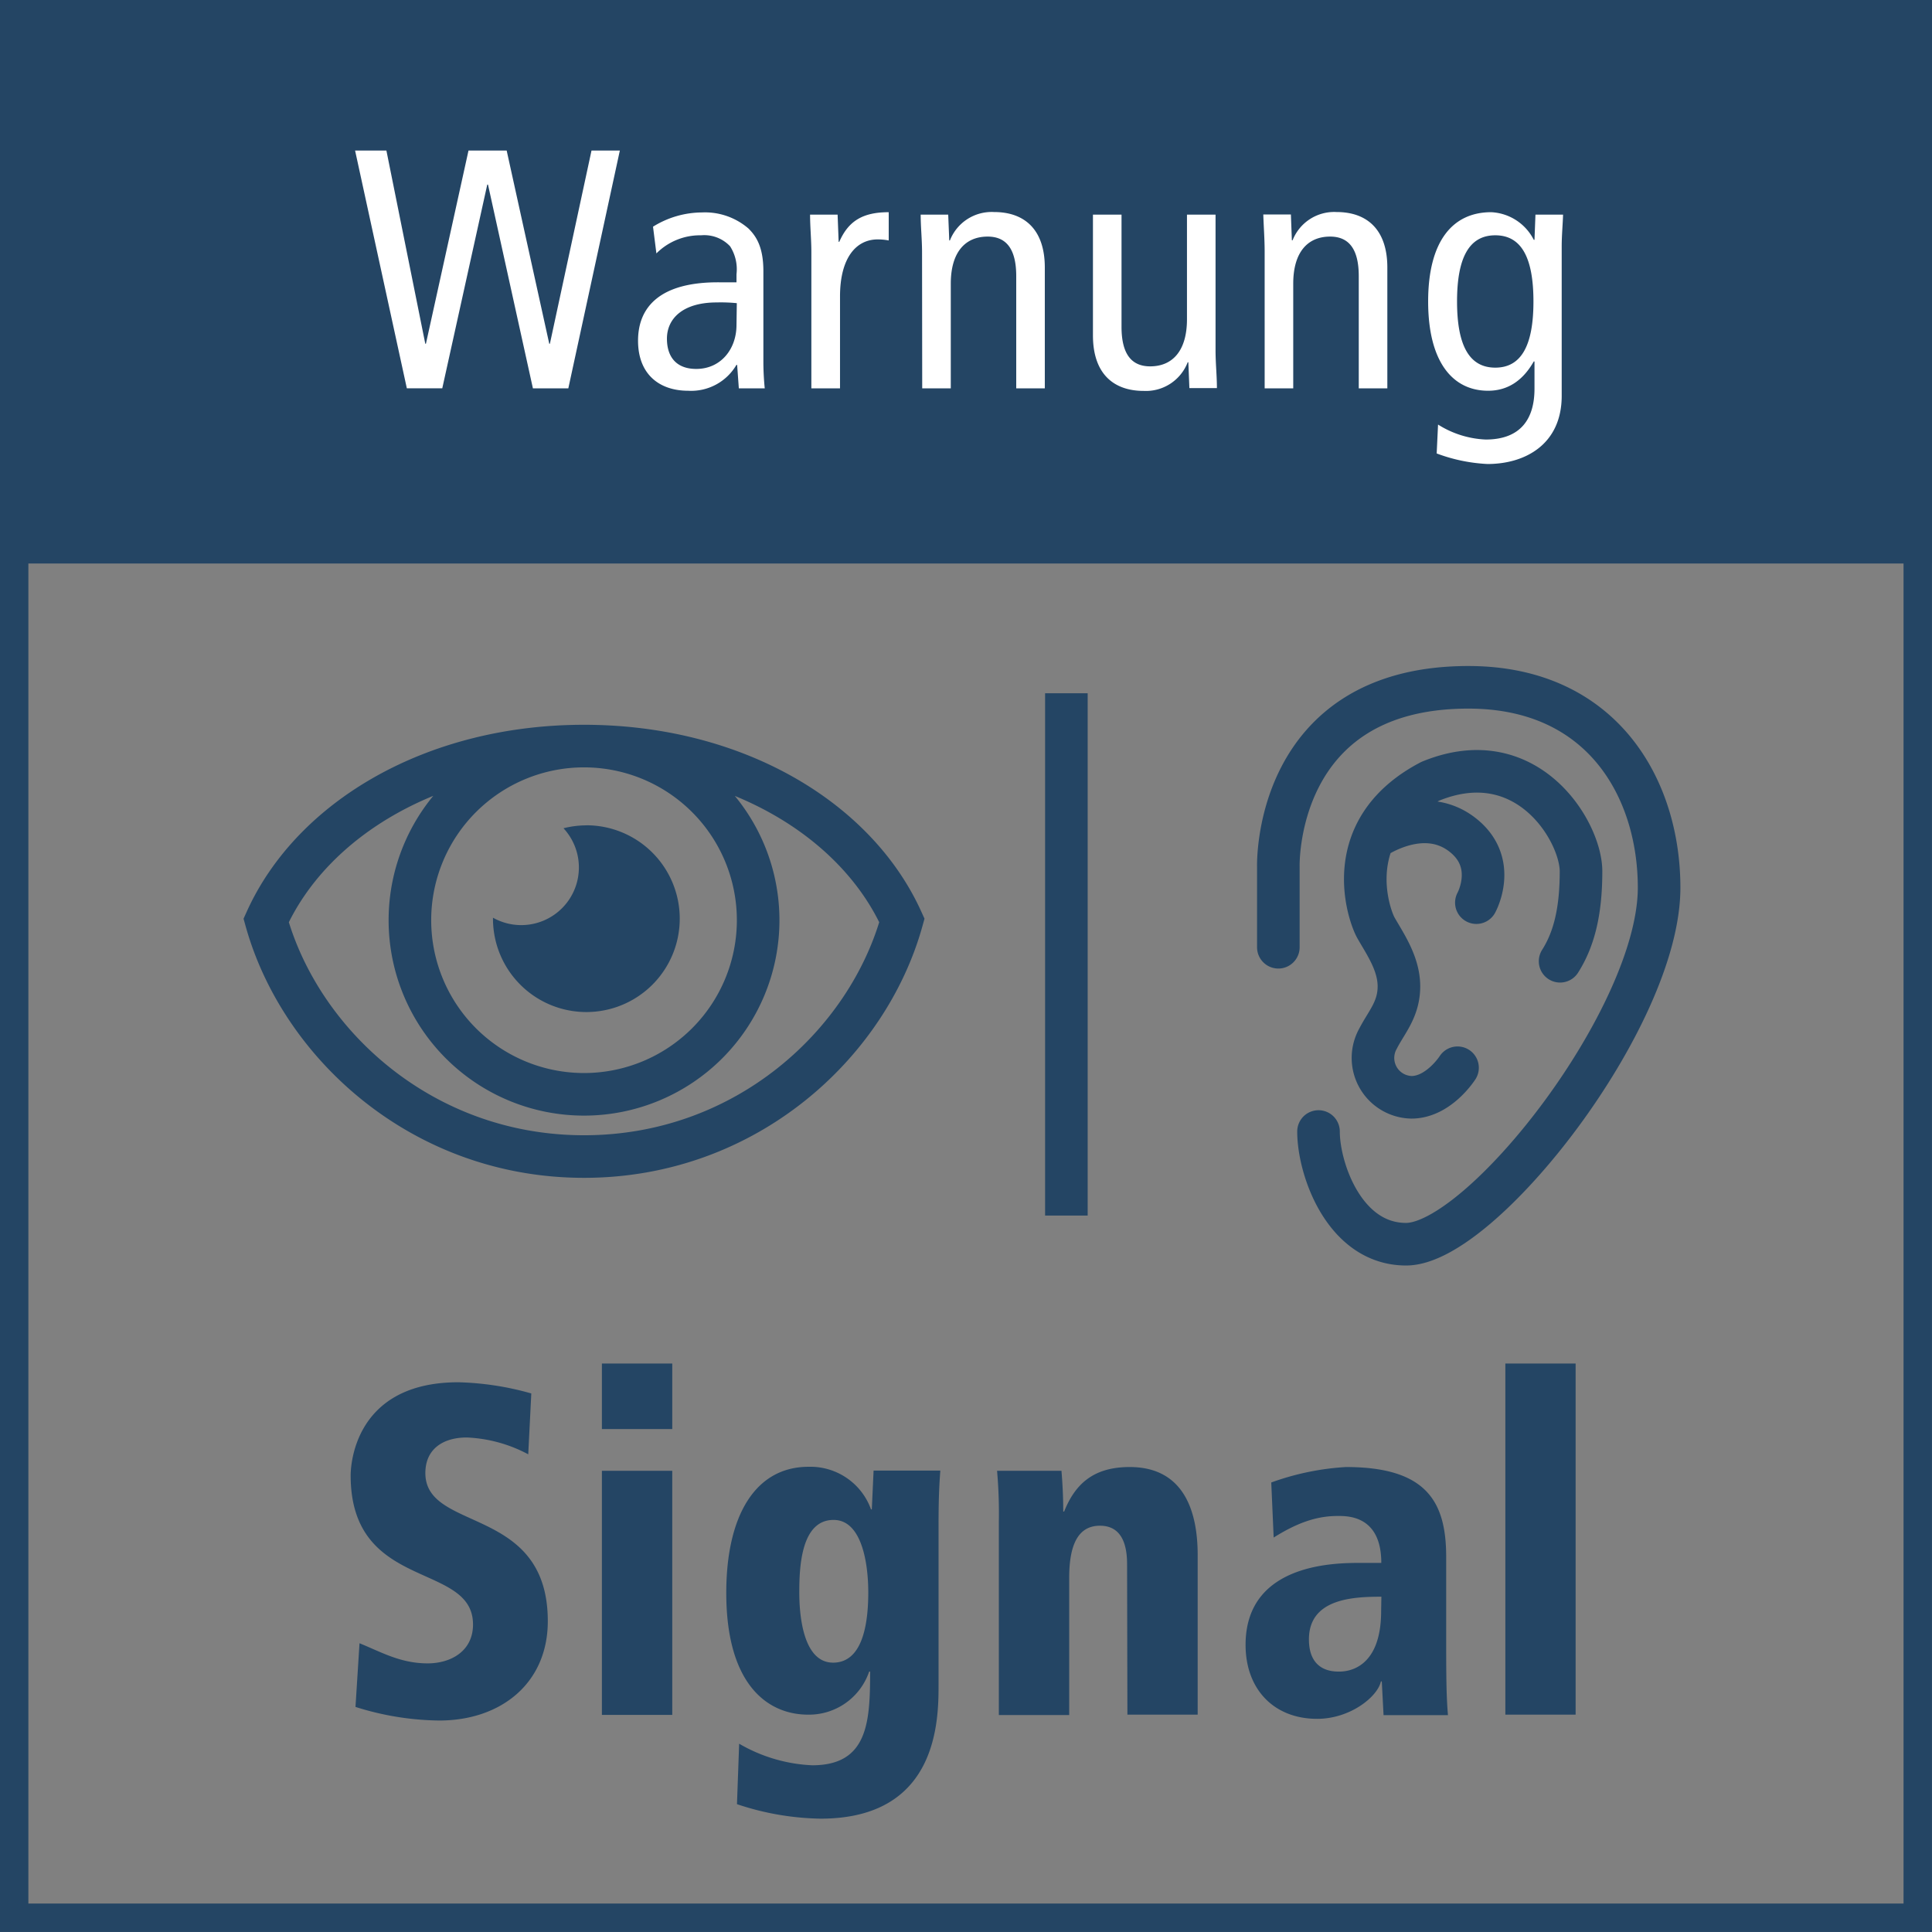
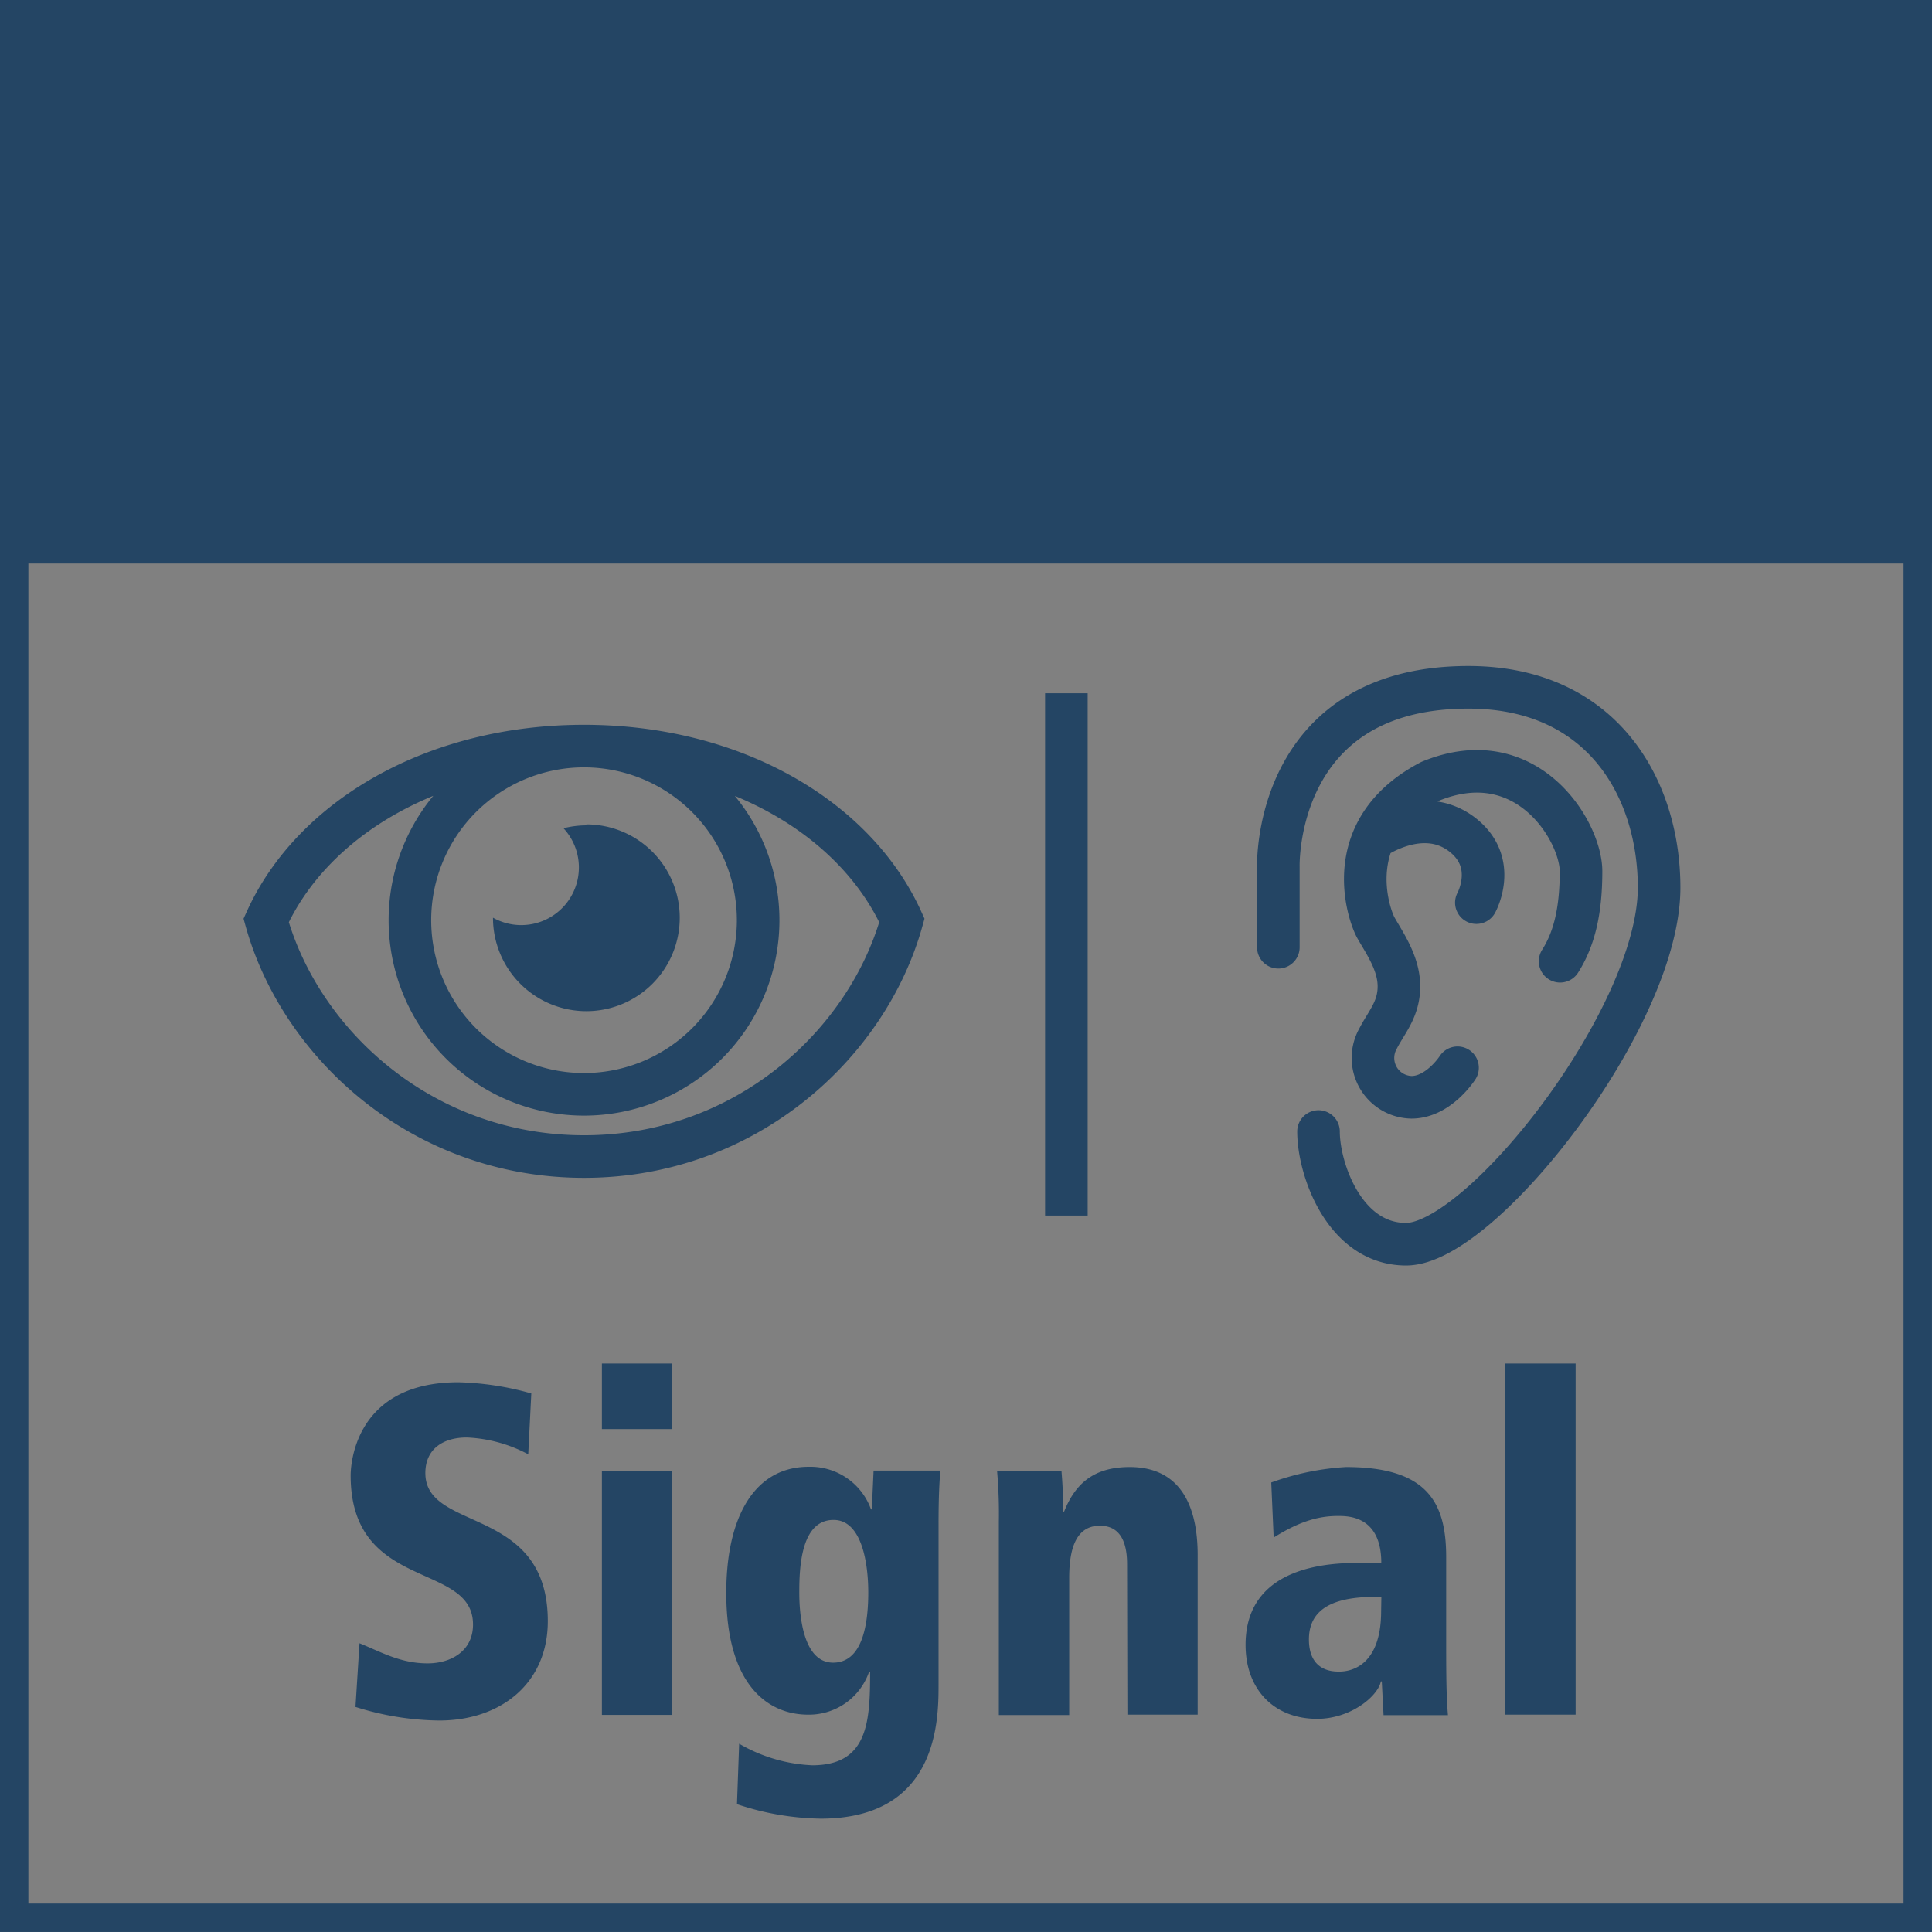
<svg xmlns="http://www.w3.org/2000/svg" id="Ebene_1" data-name="Ebene 1" viewBox="0 0 240 240">
  <rect x="0" y="0" width="240" height="240" fill="#808080" stroke="none" />
  <defs>
    <style>.cls-1,.cls-5,.cls-8,.cls-9{fill:none;}.cls-2{clip-path:url(#clip-path);}.cls-3{clip-path:url(#clip-path-2);}.cls-4{opacity:0.5;}.cls-5,.cls-8,.cls-9{stroke:#244564;}.cls-5{stroke-width:3.53px;}.cls-6{fill:#244564;}.cls-7{fill:#fff;}.cls-8{stroke-linecap:round;stroke-linejoin:round;}.cls-8,.cls-9{stroke-width:5.29px;}.cls-9{stroke-miterlimit:10;}</style>
    <clipPath id="clip-path">
      <rect class="cls-1" width="240" height="240" />
    </clipPath>
    <clipPath id="clip-path-2">
      <rect class="cls-1" width="240" height="240" />
    </clipPath>
  </defs>
  <title>LEHNER_Icon_Supervario_Leermelder_3</title>
  <g class="cls-2">
    <g class="cls-3">
      <rect class="cls-5" x="1.76" y="1.76" width="236.47" height="236.47" />
    </g>
    <rect class="cls-6" width="240" height="70" />
    <g class="cls-3">
-       <path class="cls-7" d="M194,30.59c0-1.31.13-2.66.17-3.93h-3.43l-.12,3.13h-.09a6.26,6.26,0,0,0-5.29-3.43c-4.82,0-7.83,3.64-7.83,11.09s3,11.09,7.45,11.09c2.37,0,4.28-1.19,5.67-3.64h.09v3.39c0,3.73-1.7,6.31-6.06,6.31a12,12,0,0,1-5.92-1.86l-.17,3.59a20.79,20.79,0,0,0,6.31,1.31c4.74,0,9.22-2.49,9.22-8.47Zm-13,6.86c0-5.42,1.49-8.22,4.75-8.22s4.74,2.8,4.74,8.22-1.48,8.22-4.74,8.22S181,42.87,181,37.45m-23.9,10.79h3.55v-13c0-3.9,1.78-5.85,4.58-5.85,2.29,0,3.56,1.49,3.56,4.91V48.24h3.55v-15c0-4.74-2.54-6.9-6.3-6.9a5.55,5.55,0,0,0-5.47,3.51h-.09l-.12-3.21h-3.43c.05,1.52.17,3.09.17,4.65ZM151,26.66h-3.55v13c0,3.9-1.78,5.85-4.57,5.85-2.29,0-3.56-1.49-3.56-4.91V26.66h-3.55v15c0,4.75,2.54,6.9,6.31,6.9A5.56,5.56,0,0,0,147.54,45h.08l.13,3.21h3.42c0-1.52-.17-3.09-.17-4.65ZM114.56,48.24h3.55v-13c0-3.9,1.78-5.85,4.58-5.85,2.28,0,3.55,1.49,3.55,4.91V48.24h3.55v-15c0-4.74-2.53-6.9-6.3-6.9A5.57,5.57,0,0,0,118,29.87h-.08l-.13-3.21h-3.42c0,1.52.17,3.09.17,4.65Zm-13.77,0h3.56V36.82c0-4.71,1.94-7.08,4.69-7.08a7.38,7.38,0,0,1,1.36.13V26.36c-3.18,0-5,1.06-6.14,3.68h-.08l-.13-3.38h-3.42c0,1.52.16,3.09.16,4.65Zm-9.3-7.87c0,3-1.95,5.46-5,5.46-2.46,0-3.64-1.48-3.64-3.76,0-2.51,2-4.5,6.18-4.5a20.14,20.14,0,0,1,2.5.09Zm-9.95-8.89a7.65,7.65,0,0,1,5.55-2.25,4.4,4.4,0,0,1,3.6,1.36,5.29,5.29,0,0,1,.8,3.48v1H89.42C82,35,79.26,38.13,79.26,42.32s2.66,6.22,6.22,6.22a6.51,6.51,0,0,0,6-3.21h.09l.21,2.91H95c-.08-.76-.17-2-.17-3.3V33.69c0-3.06-.92-4.37-1.85-5.3a8.25,8.25,0,0,0-5.76-2,11.62,11.62,0,0,0-6.1,1.77Zm-31,16.76h4.4l5.59-25.31h.09L66.2,48.24h4.4L77,18.7H73.48l-5.17,24h-.08l-5.29-24H58.2l-5.29,24h-.08L48,18.7H44.11Z" />
      <path class="cls-6" d="M187,213h8.73V169.38H187Zm-15.43-12.87c0,7.4-4.43,7.52-5.2,7.52s-3.77,0-3.77-4c0-5.07,5.49-5.3,9-5.3ZM158.22,191c3.43-2.16,5.81-2.68,8-2.68,1.28,0,5.37,0,5.37,5.83H169c-3.05,0-14.27,0-14.27,10.18,0,5.53,3.53,9.19,8.89,9.19,4.15,0,7.53-2.78,7.92-4.65h.11l.22,4.19h8c-.17-2-.22-4.07-.22-8.55V193.42c0-6.76-2.33-11.18-12.44-11.18a32.79,32.79,0,0,0-9.29,1.92ZM140.05,213h8.73V193.19c0-6.06-2.1-10.95-8.45-10.95-4.6,0-6.81,2.21-8.14,5.53h-.11c0-2-.11-3.72-.22-5.06h-8a60.5,60.5,0,0,1,.22,6.34v24h8.74V196c0-3.91,1-6.47,3.82-6.47,1.76,0,3.37,1,3.37,4.77Zm-23.46-23.52c0-3.83.12-5.41.22-6.8h-8.29l-.22,4.82h-.1a8,8,0,0,0-7.76-5.29c-6.57,0-10.22,6-10.22,15.66,0,11.41,5.14,15.13,10.17,15.13a7.89,7.89,0,0,0,7.58-5.35h.12c0,6.28-.28,11.64-7.2,11.64a19.74,19.74,0,0,1-9.07-2.68l-.27,7.51a34.16,34.16,0,0,0,10.39,1.8c14.54,0,14.65-12.16,14.65-16.58Zm-17.3,8.33c0-3.15.22-9,4.26-9,3.54,0,4.31,5.47,4.31,9,0,4.25-.83,8.73-4.37,8.73-3.87,0-4.2-6.34-4.2-8.73M74.77,177.52h8.74v-8.14H74.77Zm0,35.51h8.74V182.71H74.77ZM66,173.1a36.22,36.22,0,0,0-9.06-1.39c-12.94,0-13.38,10.35-13.38,11.57,0,14.5,15.2,10.66,15.2,18.52,0,3.32-2.76,4.83-5.64,4.83-3.37,0-5.75-1.4-8.46-2.5l-.5,7.91a35.58,35.58,0,0,0,10.4,1.69c7.69,0,13.49-4.65,13.49-12.34,0-14.44-15.21-11-15.21-18.4,0-3,2.21-4.42,5.15-4.42a17.75,17.75,0,0,1,7.63,2.09Z" />
      <path class="cls-8" d="M170.6,104.19s6.1-4.36,11.07-.49c4.47,3.48,1.73,8.43,1.73,8.43m-2.34,20.51s-2.34,3.67-5.72,3.67a4.89,4.89,0,0,1-4.16-7.28c1.06-2.07,2.6-3.64,2.6-6.5s-1.75-5.32-2.86-7.28c-.9-1.6-4.68-12.22,6.76-18.2,12-4.94,18.72,6.23,18.72,11.18,0,4.76-.78,8.32-2.6,11.18m-35-1.74v-10s-.67-22.29,23.61-22.29c16.68,0,23.69,12.63,23.69,24.89,0,16.16-22.09,44.29-31.43,44.29-7.65,0-10.88-9.32-10.88-14" />
-       <path class="cls-6" d="M72.83,102.53a11.49,11.49,0,0,0-2.83.36A7.16,7.16,0,0,1,61.24,114s0,.07,0,.11a11.6,11.6,0,1,0,11.6-11.59" />
+       <path class="cls-6" d="M72.83,102.53a11.49,11.49,0,0,0-2.83.36A7.16,7.16,0,0,1,61.24,114a11.6,11.6,0,1,0,11.6-11.59" />
      <path class="cls-9" d="M132.47,86.12V151M72.55,92.68c-18.65,0-33.77,9-39.49,21.66,4.26,15.31,19.38,29.33,39.49,29.33s35.23-14,39.49-29.33C106.32,101.7,91.2,92.68,72.55,92.68Zm21.63,21.63A21.63,21.63,0,1,1,72.55,92.68,21.63,21.63,0,0,1,94.18,114.31Z" />
    </g>
  </g>
</svg>